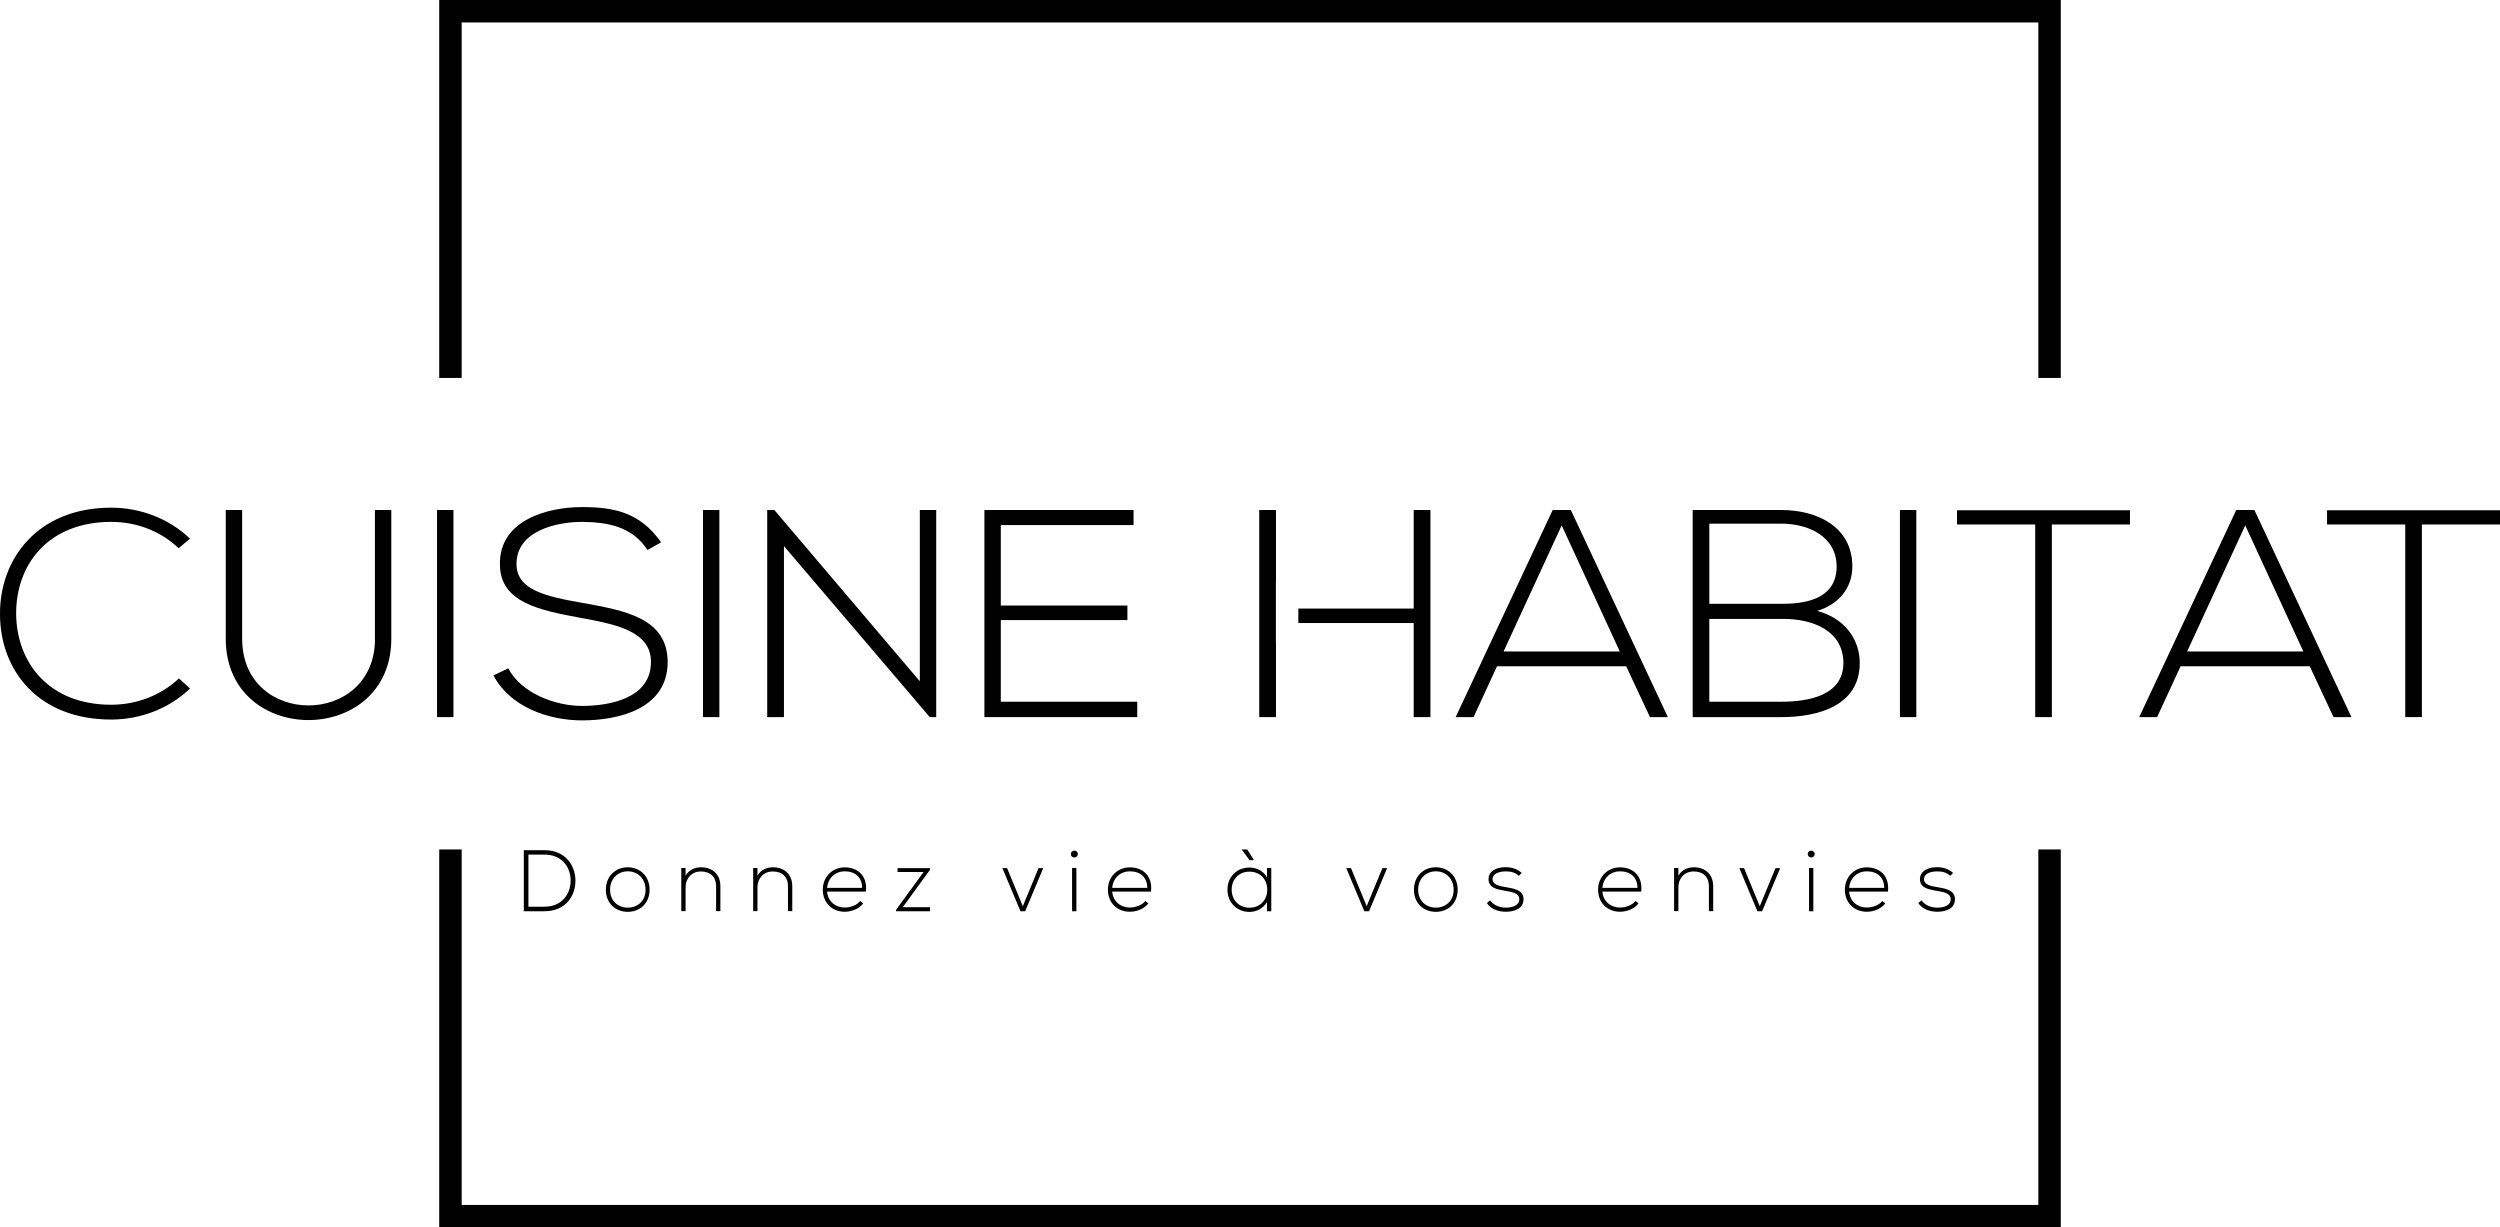
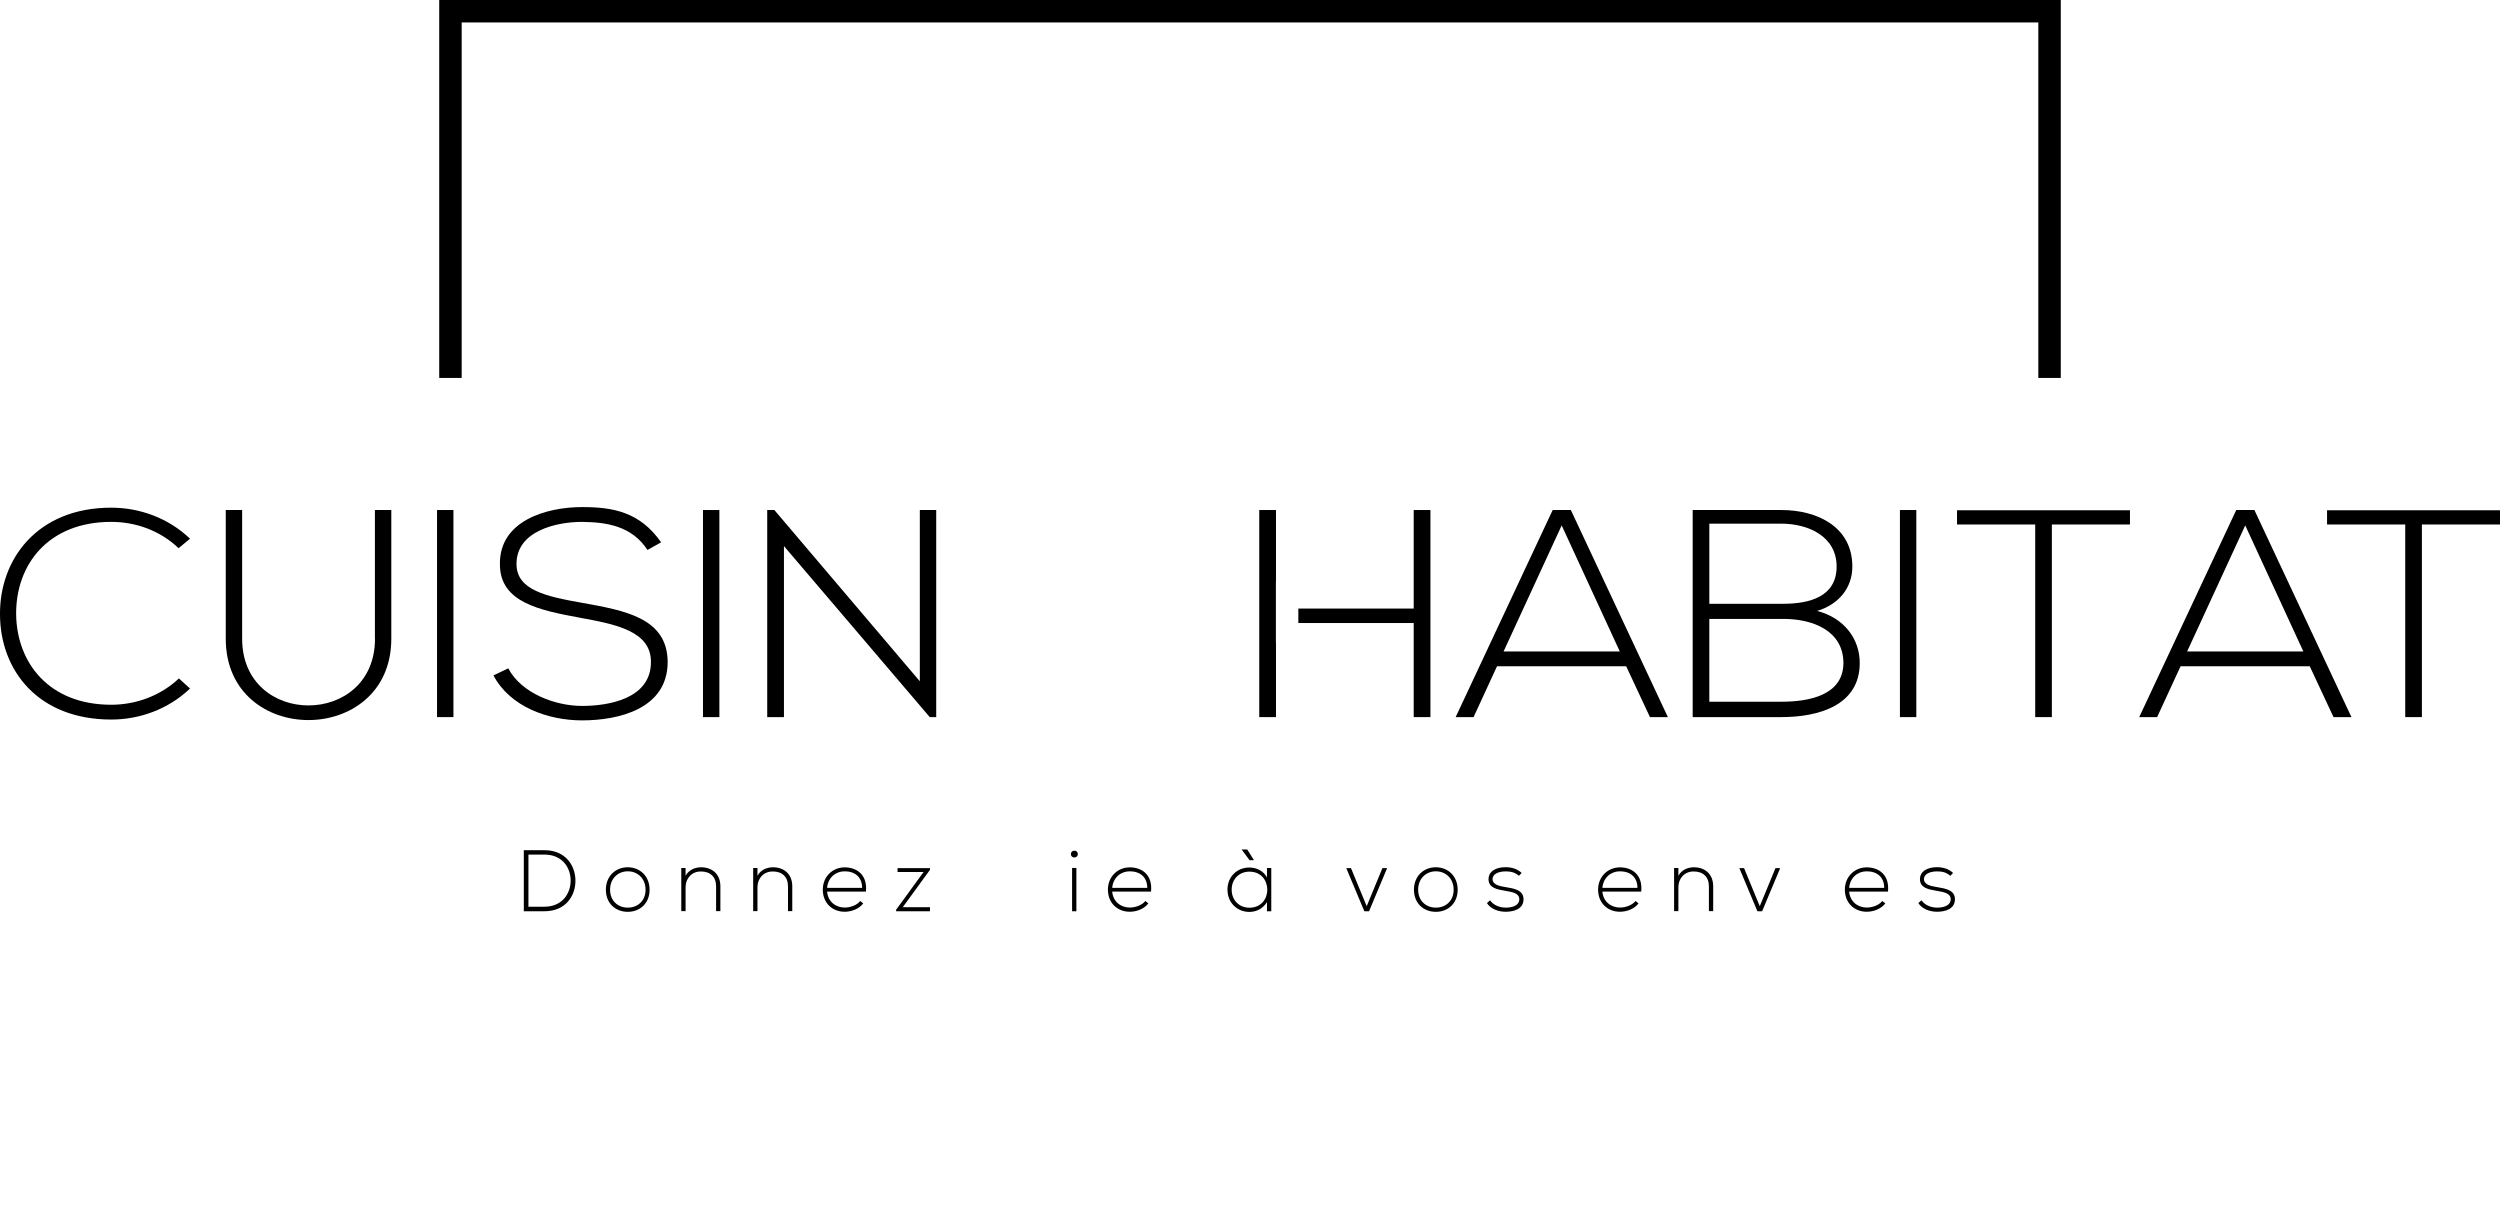
<svg xmlns="http://www.w3.org/2000/svg" version="1.1" viewBox="0 0 297.34 145.98">
  <g>
    <g id="Layer_1">
      <g id="Layer_1-2" data-name="Layer_1">
        <g>
          <g>
            <polygon points="242.43 0 54.91 0 52.24 0 52.24 2.67 52.24 44.95 54.91 44.95 54.91 2.67 242.43 2.67 242.43 44.95 245.1 44.95 245.1 2.67 245.1 0 242.43 0" />
-             <polygon points="54.91 145.98 242.43 145.98 245.1 145.98 245.1 143.31 245.1 101.03 242.43 101.03 242.43 143.31 54.91 143.31 54.91 101.03 52.24 101.03 52.24 143.31 52.24 145.98 54.91 145.98" />
          </g>
          <g>
            <path d="M68.44,104.66c.04,1.85-1.14,3.72-3.68,3.72h-2.46v-7.26h2.46c2.46,0,3.64,1.76,3.68,3.55h0ZM62.85,101.64v6.2h1.9c2.16,0,3.15-1.62,3.12-3.18-.03-1.52-1.03-3.02-3.12-3.02h-1.9Z" />
            <path d="M72.06,105.82c0-1.63,1.16-2.67,2.6-2.67s2.6,1.04,2.6,2.67-1.16,2.63-2.6,2.63-2.6-1-2.6-2.63ZM76.78,105.82c0-1.33-.94-2.19-2.11-2.19s-2.11.86-2.11,2.19.94,2.13,2.11,2.13,2.11-.8,2.11-2.13Z" />
            <path d="M81.54,103.25v.91c.39-.71,1.11-1,1.83-1.01,1.37,0,2.31.84,2.31,2.26v2.96h-.51v-2.95c0-1.16-.72-1.78-1.83-1.77-1.06,0-1.8.81-1.8,1.87v2.85h-.51v-5.13h.51Z" />
            <path d="M90.09,103.25v.91c.39-.71,1.11-1,1.83-1.01,1.37,0,2.31.84,2.31,2.26v2.96h-.51v-2.95c0-1.16-.72-1.78-1.83-1.77-1.06,0-1.8.81-1.8,1.87v2.85h-.51v-5.13h.51Z" />
            <path d="M97.86,105.81c0-1.54,1.16-2.65,2.6-2.65s2.73.88,2.53,2.88h-4.62c.1,1.2,1.03,1.9,2.09,1.9.67,0,1.46-.27,1.85-.78l.36.29c-.5.65-1.39.99-2.21.99-1.44,0-2.6-1.01-2.6-2.64h0ZM102.54,105.6c-.01-1.27-.84-1.97-2.08-1.97-1.06,0-1.97.72-2.09,1.97h4.17Z" />
            <path d="M106.75,103.25h3.86v.2l-3.24,4.45h3.24v.48h-4.03v-.18l3.27-4.49h-3.1v-.46h0Z" />
-             <path d="M119.22,103.25h.56l1.87,4.53,1.87-4.53h.56l-2.15,5.13h-.56l-2.15-5.13Z" />
            <path d="M128.19,101.58c0,.54-.82.54-.82,0s.82-.54.82,0ZM127.51,103.23v5.15h.51v-5.15h-.51Z" />
            <path d="M131.77,105.81c0-1.54,1.16-2.65,2.6-2.65s2.73.88,2.53,2.88h-4.62c.1,1.2,1.03,1.9,2.09,1.9.67,0,1.46-.27,1.85-.78l.36.29c-.5.65-1.39.99-2.21.99-1.44,0-2.6-1.01-2.6-2.64h0ZM136.45,105.6c0-1.27-.84-1.97-2.08-1.97-1.06,0-1.97.72-2.09,1.97h4.17Z" />
            <path d="M151.2,103.25v5.13h-.51v-1.09c-.5.8-1.27,1.17-2.1,1.17-1.43,0-2.6-1.08-2.6-2.65s1.17-2.63,2.6-2.63c.83,0,1.67.38,2.1,1.18v-1.12h.51ZM146.49,105.81c0,1.29.93,2.15,2.1,2.15,2.85,0,2.85-4.29,0-4.29-1.16,0-2.1.85-2.1,2.14ZM148.62,102.31l-.95-1.28h.67s.78,1.24.78,1.24v.04h-.5Z" />
            <path d="M160.12,103.25h.56l1.87,4.53,1.87-4.53h.56l-2.15,5.13h-.56l-2.15-5.13Z" />
            <path d="M168.17,105.82c0-1.63,1.16-2.67,2.6-2.67s2.6,1.04,2.6,2.67-1.16,2.63-2.6,2.63-2.6-1-2.6-2.63ZM172.89,105.82c0-1.33-.94-2.19-2.11-2.19s-2.11.86-2.11,2.19.94,2.13,2.11,2.13,2.11-.8,2.11-2.13Z" />
            <path d="M180.67,104.18c-.52-.46-1.03-.54-1.6-.54-.8,0-1.57.29-1.55.94.02.68.91.82,1.56.93.91.16,2.17.31,2.12,1.5-.03,1.13-1.2,1.43-2.11,1.43s-1.8-.34-2.24-1.03l.37-.33c.43.61,1.19.87,1.88.87.62,0,1.57-.17,1.6-.98.02-.74-.83-.88-1.67-1.02-1-.17-1.98-.35-1.99-1.38,0-1.01,1-1.44,2.03-1.43.75,0,1.4.21,1.91.68l-.31.33v.03Z" />
            <path d="M190.07,105.81c0-1.54,1.16-2.65,2.6-2.65s2.73.88,2.53,2.88h-4.62c.1,1.2,1.03,1.9,2.09,1.9.67,0,1.46-.27,1.85-.78l.36.29c-.5.65-1.39.99-2.21.99-1.44,0-2.6-1.01-2.6-2.64h0ZM194.75,105.6c0-1.27-.84-1.97-2.08-1.97-1.06,0-1.97.72-2.09,1.97h4.17Z" />
            <path d="M199.62,103.25v.91c.39-.71,1.11-1,1.83-1.01,1.37,0,2.31.84,2.31,2.26v2.96h-.51v-2.95c0-1.16-.72-1.78-1.83-1.77-1.06,0-1.8.81-1.8,1.87v2.85h-.51v-5.13h.51Z" />
            <path d="M206.87,103.25h.56l1.87,4.53,1.87-4.53h.56l-2.15,5.13h-.56l-2.15-5.13Z" />
-             <path d="M215.83,101.58c0,.54-.82.54-.82,0s.82-.54.82,0ZM215.16,103.23v5.15h.51v-5.15h-.51Z" />
            <path d="M219.42,105.81c0-1.54,1.16-2.65,2.6-2.65s2.73.88,2.53,2.88h-4.62c.1,1.2,1.03,1.9,2.09,1.9.67,0,1.46-.27,1.85-.78l.36.29c-.5.65-1.39.99-2.21.99-1.44,0-2.6-1.01-2.6-2.64h0ZM224.1,105.6c0-1.27-.84-1.97-2.08-1.97-1.06,0-1.97.72-2.09,1.97h4.17Z" />
            <path d="M231.98,104.18c-.52-.46-1.03-.54-1.6-.54-.8,0-1.57.29-1.55.94.02.68.91.82,1.56.93.91.16,2.17.31,2.12,1.5-.03,1.13-1.2,1.43-2.11,1.43s-1.8-.34-2.24-1.03l.37-.33c.43.61,1.19.87,1.88.87.62,0,1.57-.17,1.6-.98.02-.74-.83-.88-1.67-1.02-1-.17-1.98-.35-1.99-1.38,0-1.01,1-1.44,2.03-1.43.75,0,1.4.21,1.91.68l-.31.33v.03Z" />
          </g>
          <path d="M13.23,62.07c2.9,0,5.8,1.02,8.01,3.13l1.36-1.13c-2.57-2.46-5.99-3.69-9.37-3.69C4.41,60.38-.07,66.54,0,73.12c.04,6.65,4.56,12.46,13.23,12.46,3.38,0,6.8-1.23,9.37-3.69l-1.32-1.2c-2.2,2.08-5.14,3.13-8.05,3.13-7.42,0-11.24-5-11.31-10.77-.04-5.91,3.82-10.98,11.31-10.98h0Z" />
          <path d="M44.6,75.97c0,10.56-15.8,10.59-15.8,0v-15.31h-1.95v15.31c0,12.91,19.69,12.88,19.69,0v-15.31h-1.95v15.31h0Z" />
          <rect x="51.98" y="60.66" width="1.95" height="24.63" />
          <path d="M69.29,71.71c-4.33-.77-7.86-1.51-7.86-4.64,0-3.94,4.78-5,7.79-5,2.9.04,5.91.46,7.79,3.34l1.62-.91c-2.53-3.62-5.73-4.19-9.4-4.19-4.22,0-9.88,1.62-9.77,6.83,0,4.54,4.81,5.45,9.51,6.33,4.22.77,8.49,1.58,8.45,5.28,0,4.36-5.03,5.21-8.19,5.21s-7.2-1.48-8.78-4.47l-1.76.84c1.98,3.76,6.54,5.35,10.54,5.35,4.3,0,10.14-1.34,10.18-6.9,0-5.31-5.14-6.16-10.1-7.07h-.02Z" />
          <rect x="83.61" y="60.66" width="1.95" height="24.63" />
          <polygon points="109.4 81.03 92.1 60.66 91.25 60.66 91.25 85.29 93.24 85.29 93.24 64.95 110.58 85.29 111.35 85.29 111.35 60.66 109.4 60.66 109.4 81.03" />
-           <polygon points="119.03 73.75 134.09 73.75 134.09 72.02 119.03 72.02 119.03 62.45 134.82 62.45 134.82 60.66 117.08 60.66 117.08 85.29 135.26 85.29 135.26 83.46 119.03 83.46 119.03 73.75" />
          <polygon points="151.75 69.21 151.76 69.21 151.76 60.66 149.77 60.66 149.77 85.29 151.76 85.29 151.76 76.39 151.75 76.39 151.75 69.21" />
          <polygon points="168.14 72.38 154.42 72.38 154.42 74.1 168.14 74.1 168.14 85.29 170.13 85.29 170.13 60.66 168.14 60.66 168.14 72.38" />
          <path d="M184.67,60.66l-11.54,24.63h2.13l2.79-6.05h15.36l2.83,6.05h2.13l-11.54-24.63h-2.17,0ZM178.83,77.48l6.91-14.99,6.91,14.99h-13.82Z" />
          <path d="M216.12,72.66c2.57-.77,4.19-2.74,4.19-5.28,0-4.68-4.11-6.72-8.45-6.72h-10.54v24.63h10.54c4.41,0,9.33-1.37,9.33-6.44,0-2.85-1.84-5.35-5.07-6.19ZM203.3,62.28h8.56c3.2,0,6.58,1.51,6.58,5.1s-3.23,4.43-6.32,4.43h-8.82v-9.54h0ZM211.86,83.46h-8.56v-9.85h8.82c3.45,0,7.09,1.37,7.13,5.21,0,3.91-4.15,4.64-7.38,4.64h0Z" />
          <rect x="225.97" y="60.66" width="1.95" height="24.63" />
          <polygon points="232.76 62.38 242.06 62.38 242.06 85.29 244.04 85.29 244.04 62.38 253.33 62.38 253.33 60.69 232.76 60.69 232.76 62.38" />
          <path d="M265.97,60.66l-11.54,24.63h2.13l2.79-6.05h15.36l2.83,6.05h2.13l-11.54-24.63h-2.17.01ZM260.13,77.48l6.91-14.99,6.91,14.99h-13.82Z" />
          <polygon points="276.77 60.69 276.77 62.38 286.07 62.38 286.07 85.29 288.05 85.29 288.05 62.38 297.34 62.38 297.34 60.69 276.77 60.69" />
        </g>
      </g>
    </g>
  </g>
</svg>